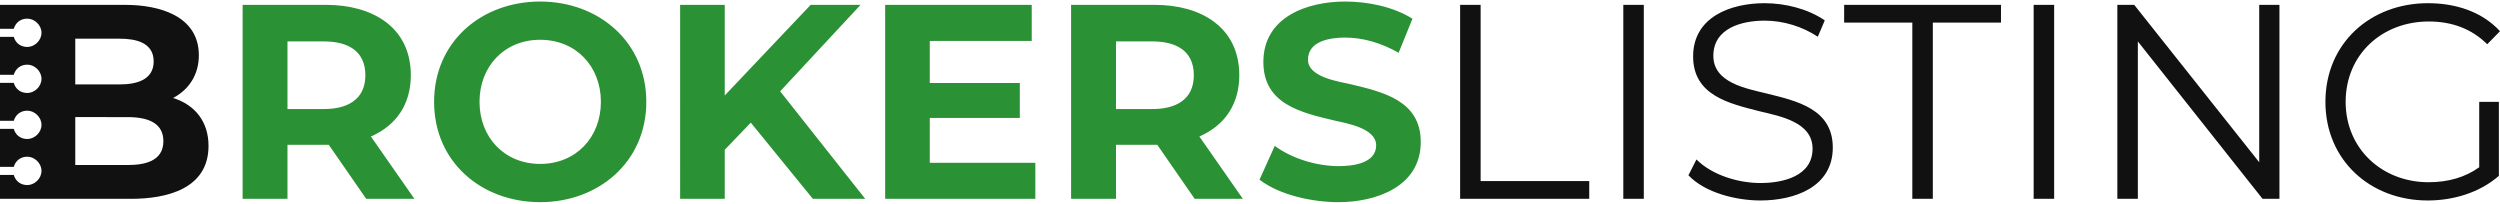
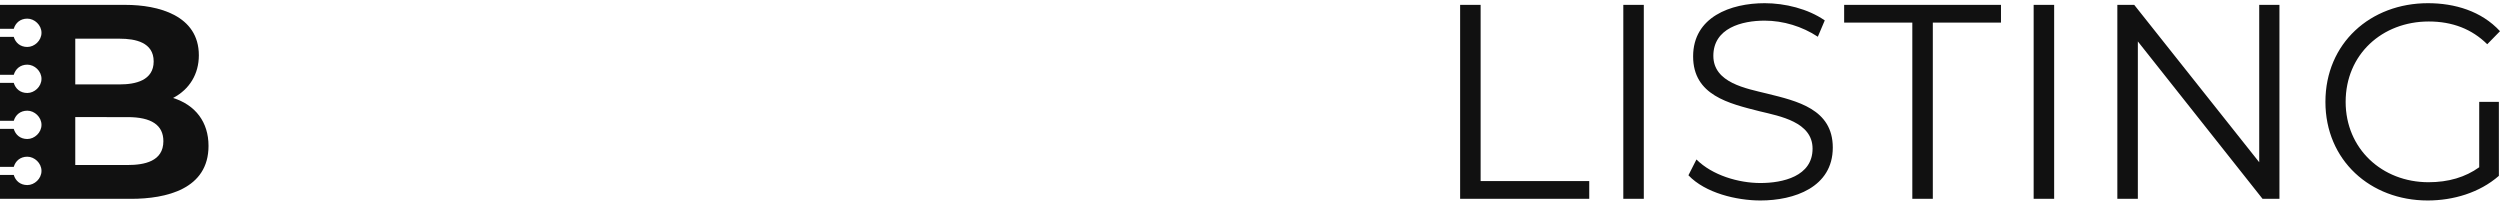
<svg xmlns="http://www.w3.org/2000/svg" width="270" height="22" viewBox="0 0 623.08 50" shape-rendering="geometricPrecision" image-rendering="optimizeQuality" fill-rule="nonzero">
-   <path d="M333.59 50c-6.33 0-14.57-1.68-19.68-5.6l3.8-8.42c4.39 3.22 10.52 5.04 15.95 5.04 3.37 0 9.32-.63 9.32-5.18 0-4.29-7.35-5.49-10.5-6.21-8.31-1.98-17.61-4.1-17.61-14.57C314.87 3.88 325.73 0 335.25 0c5.62 0 11.97 1.27 16.78 4.28l-3.45 8.49c-4.47-2.53-8.94-3.79-13.4-3.79-3.61 0-9.19.82-9.19 5.52 0 4.27 7.28 5.37 10.5 6.08 8.2 1.95 17.61 4.09 17.61 14.43C354.1 46.12 343 50 333.59 50zm-36.05-31.63c0-6.28-4.66-8.43-10.29-8.43h-9.11v16.85h9.11c5.58 0 10.29-2.19 10.29-8.42zm.21 30.8l-9.32-13.47h-10.29v13.47h-11.19V.83h20.92c11.25 0 21 5.42 21 17.54 0 7.05-3.46 12.44-9.95 15.26l10.84 15.54h-12.01zm-39.71-8.98v8.98h-37.43V.83h36.53v8.98h-25.41V20.3h22.44V29h-22.44v11.19h26.31zm-70.92-10.01l-6.49 6.77v12.22h-11.12V.83h11.12v22.58L202.04.83h12.43l-20.03 21.54 21.2 26.8h-13.05l-15.47-18.99zm-52.49 10.29c8.94 0 15.13-6.64 15.13-15.47 0-8.84-6.19-15.47-15.13-15.47-8.93 0-15.12 6.63-15.12 15.47 0 8.83 6.19 15.47 15.12 15.47zm0 9.53c-14.59 0-26.44-9.96-26.44-25s11.85-25 26.44-25c14.54 0 26.45 10.02 26.45 25s-11.91 25-26.45 25zM91.06 18.37c0-6.28-4.66-8.43-10.29-8.43h-9.12v16.85h9.12c5.58 0 10.29-2.19 10.29-8.42zm.21 30.8L81.94 35.7H71.65v13.47H60.47V.83h20.92c11.09 0 21 5.32 21 17.54 0 7.05-3.46 12.44-9.95 15.26l10.84 15.54H91.27z" fill="#2A9134" />
  <path d="M363.91.83h5.11v43.92h27.07v4.42h-32.18V.83zm40.67 0h5.11v48.34h-5.11V.83zm34.18 48.75c-5.93 0-13.74-1.85-17.95-6.28l2-3.94c3.94 3.94 10.49 5.87 15.95 5.87 5.54 0 12.99-1.65 12.99-8.56 0-6.65-8.11-8.09-13.19-9.32-7.68-1.95-16.58-3.98-16.58-13.68 0-9.85 9.39-13.26 17.82-13.26 5.07 0 10.77 1.38 14.99 4.29l-1.73 4.07c-3.88-2.56-8.61-4.01-13.26-4.01-5.66 0-12.78 1.85-12.78 8.77 0 6.75 8.24 8.14 13.33 9.4 7.59 1.87 16.44 3.88 16.44 13.46 0 9.92-9.64 13.19-18.03 13.19zm37.85-44.33h-16.99V.83h39.09v4.42h-16.99v43.92h-5.11V5.25zM506.85.83h5.11v48.34h-5.11V.83zm61.26 0v48.34h-4.21L532.82 9.94v39.23h-5.11V.83h4.21l31.15 39.22V.83h5.04zM617.9 25h4.9v18.44c-4.83 4.23-11.4 6.14-17.75 6.14-14.28 0-25.48-10.02-25.48-24.58 0-14.61 11.23-24.59 25.55-24.59 6.66 0 13.34 1.96 17.96 6.98l-3.18 3.25c-3.82-3.78-8.68-5.67-14.57-5.67-11.62 0-20.72 8.2-20.72 20.03 0 11.72 9.11 20.03 20.65 20.03 4.97 0 9.18-1.25 12.64-3.73V25z" fill="#111" />
  <path d="M43.14 24.03c5.61 1.78 8.83 6.03 8.83 11.95 0 10.77-10.54 13.19-19.33 13.19H0v-5.96h3.43c.43 1.46 1.61 2.53 3.38 2.53 1.78 0 3.53-1.58 3.53-3.53s-1.75-3.54-3.53-3.54c-1.77 0-2.95 1.07-3.38 2.53H0v-9.46h3.43c.43 1.46 1.61 2.52 3.38 2.52 1.78 0 3.53-1.58 3.53-3.53S8.59 27.2 6.81 27.2c-1.77 0-2.95 1.07-3.38 2.53H0v-9.46h3.43c.43 1.46 1.61 2.52 3.38 2.52 1.78 0 3.53-1.58 3.53-3.53s-1.75-3.53-3.53-3.53c-1.77 0-2.95 1.07-3.38 2.53H0V8.8h3.43c.43 1.46 1.61 2.52 3.38 2.52 1.78 0 3.53-1.58 3.53-3.53S8.59 4.26 6.81 4.26c-1.77 0-2.95 1.07-3.38 2.53H0V.83h31.26c8.17 0 18.3 2.6 18.3 12.57 0 4.64-2.31 8.48-6.42 10.63zM18.76 9.26v11.39h11.12c3.88 0 8.42-.98 8.42-5.73s-4.57-5.66-8.42-5.66H18.76zm13.05 31.48c4.11 0 8.91-.87 8.91-5.94 0-4-2.97-6-8.91-6H18.76v11.94h13.05z" fill="#111" />
</svg>